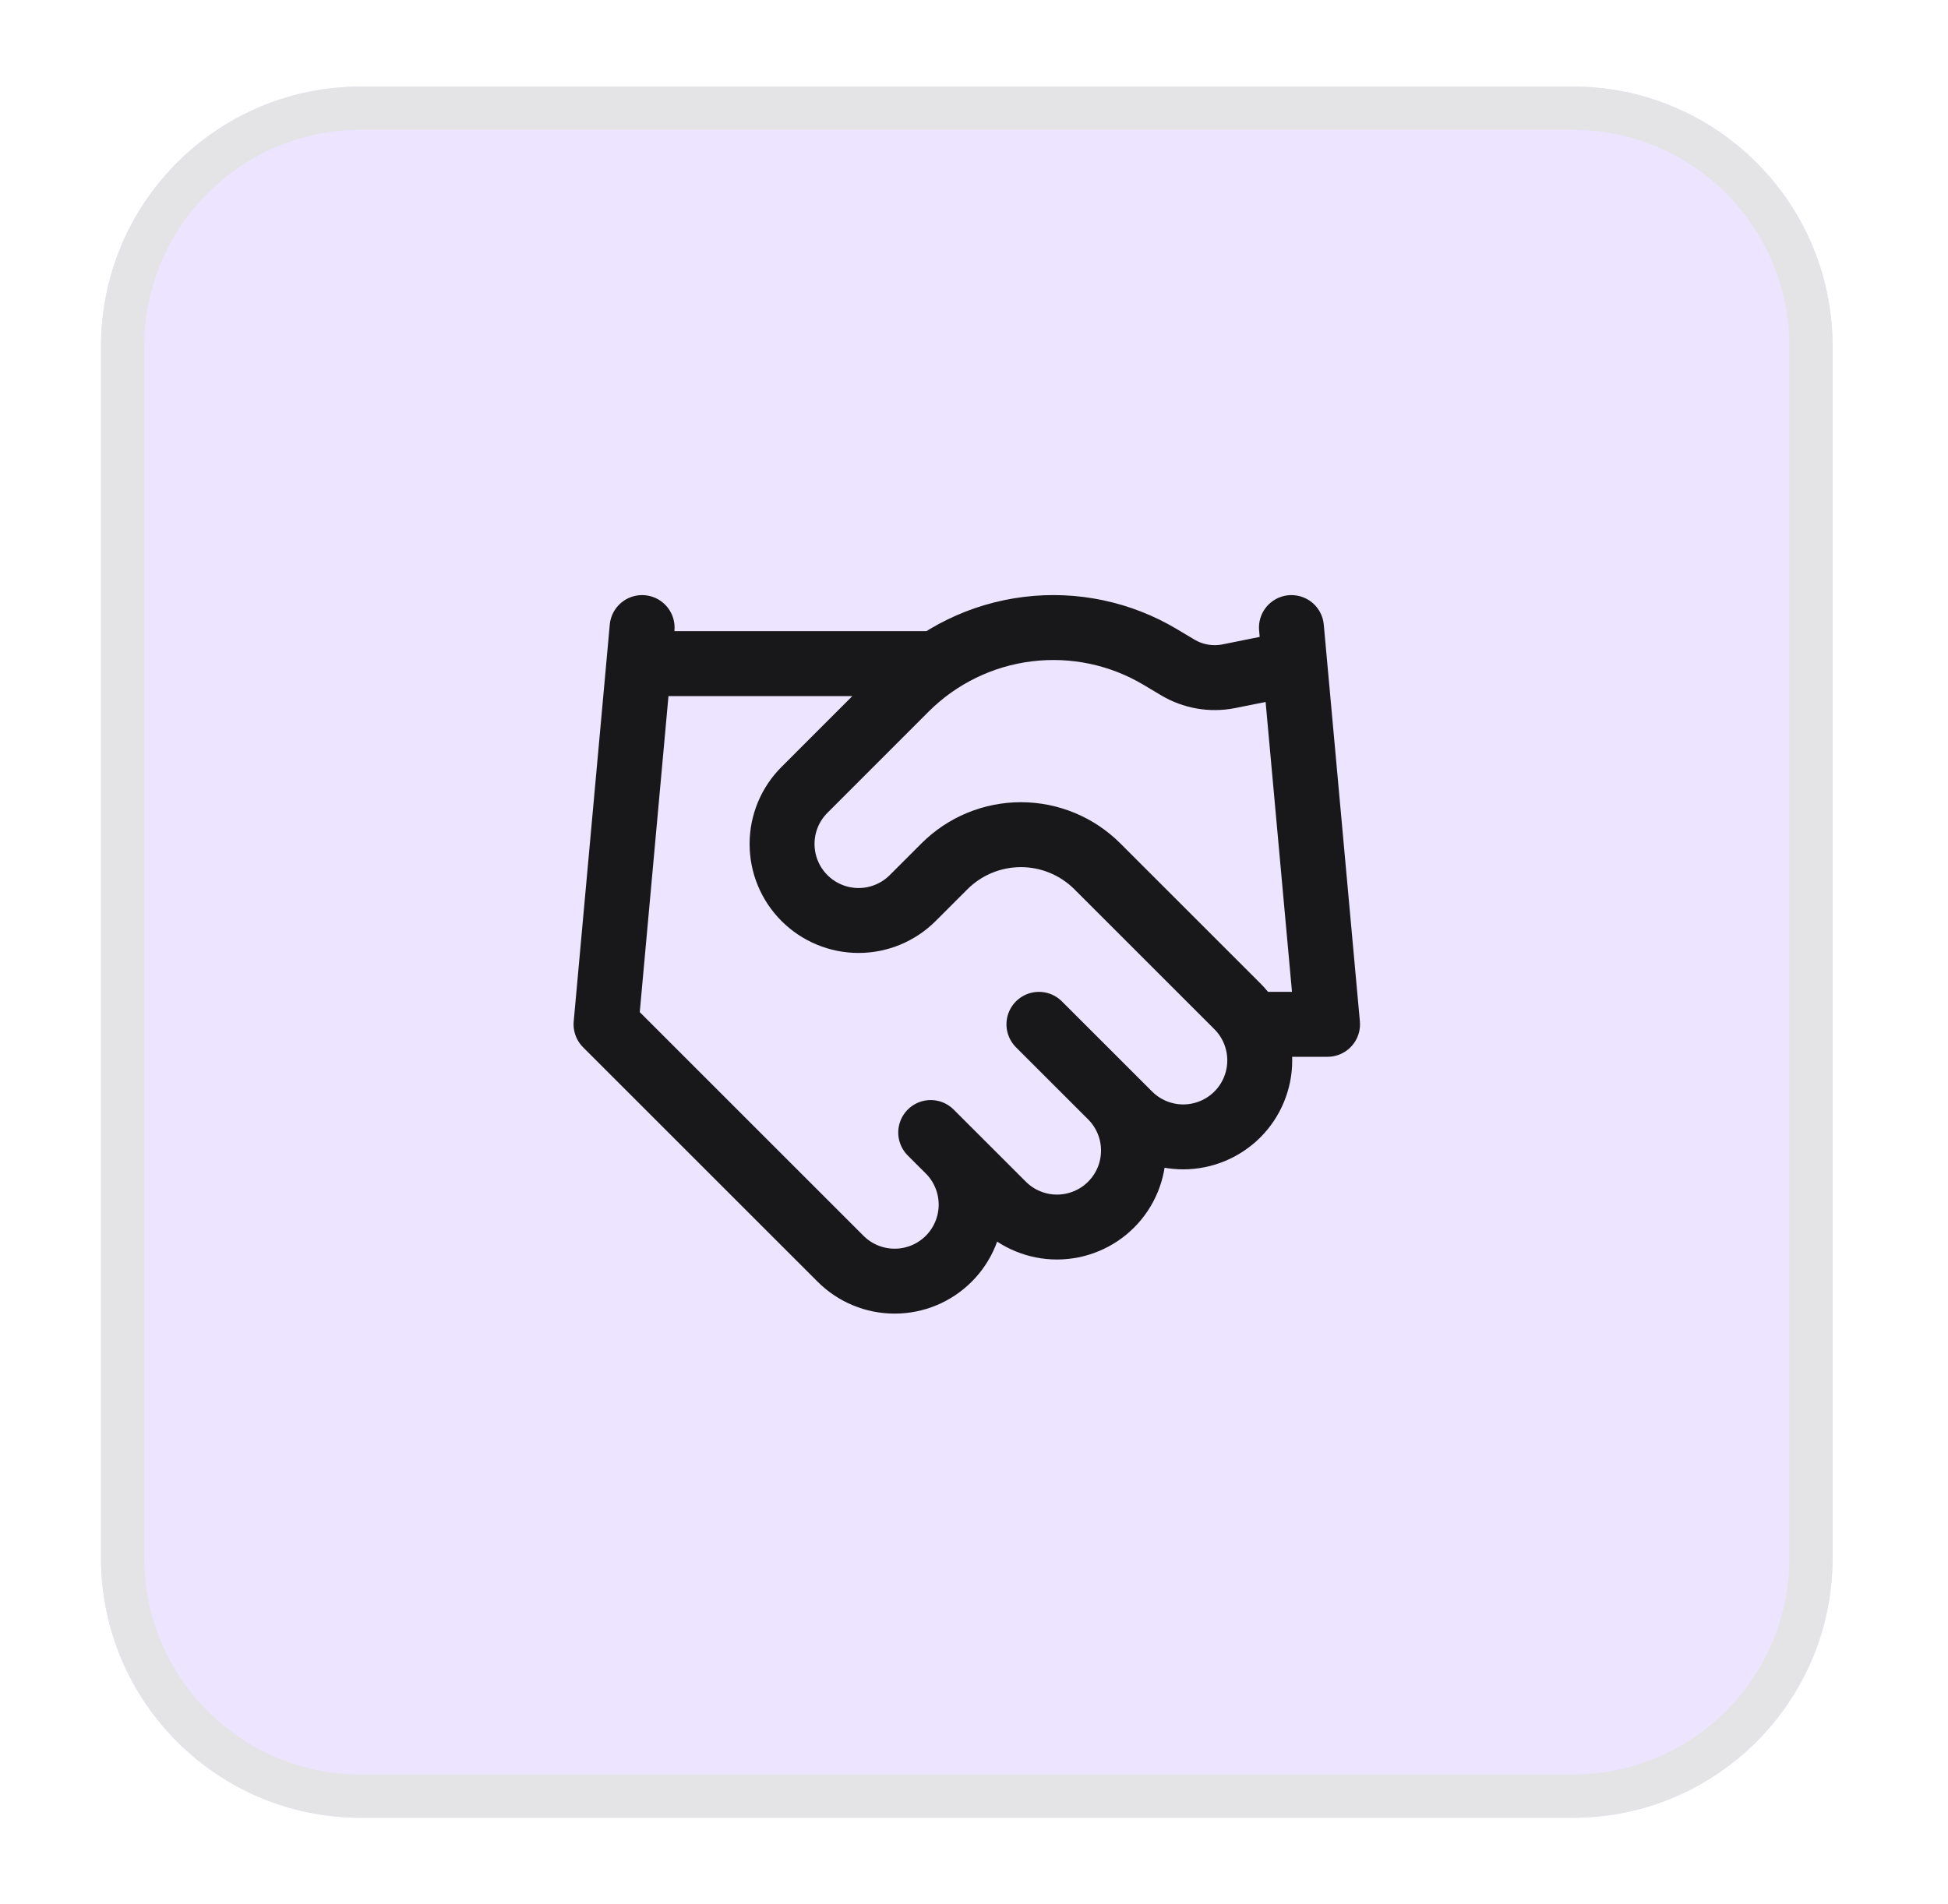
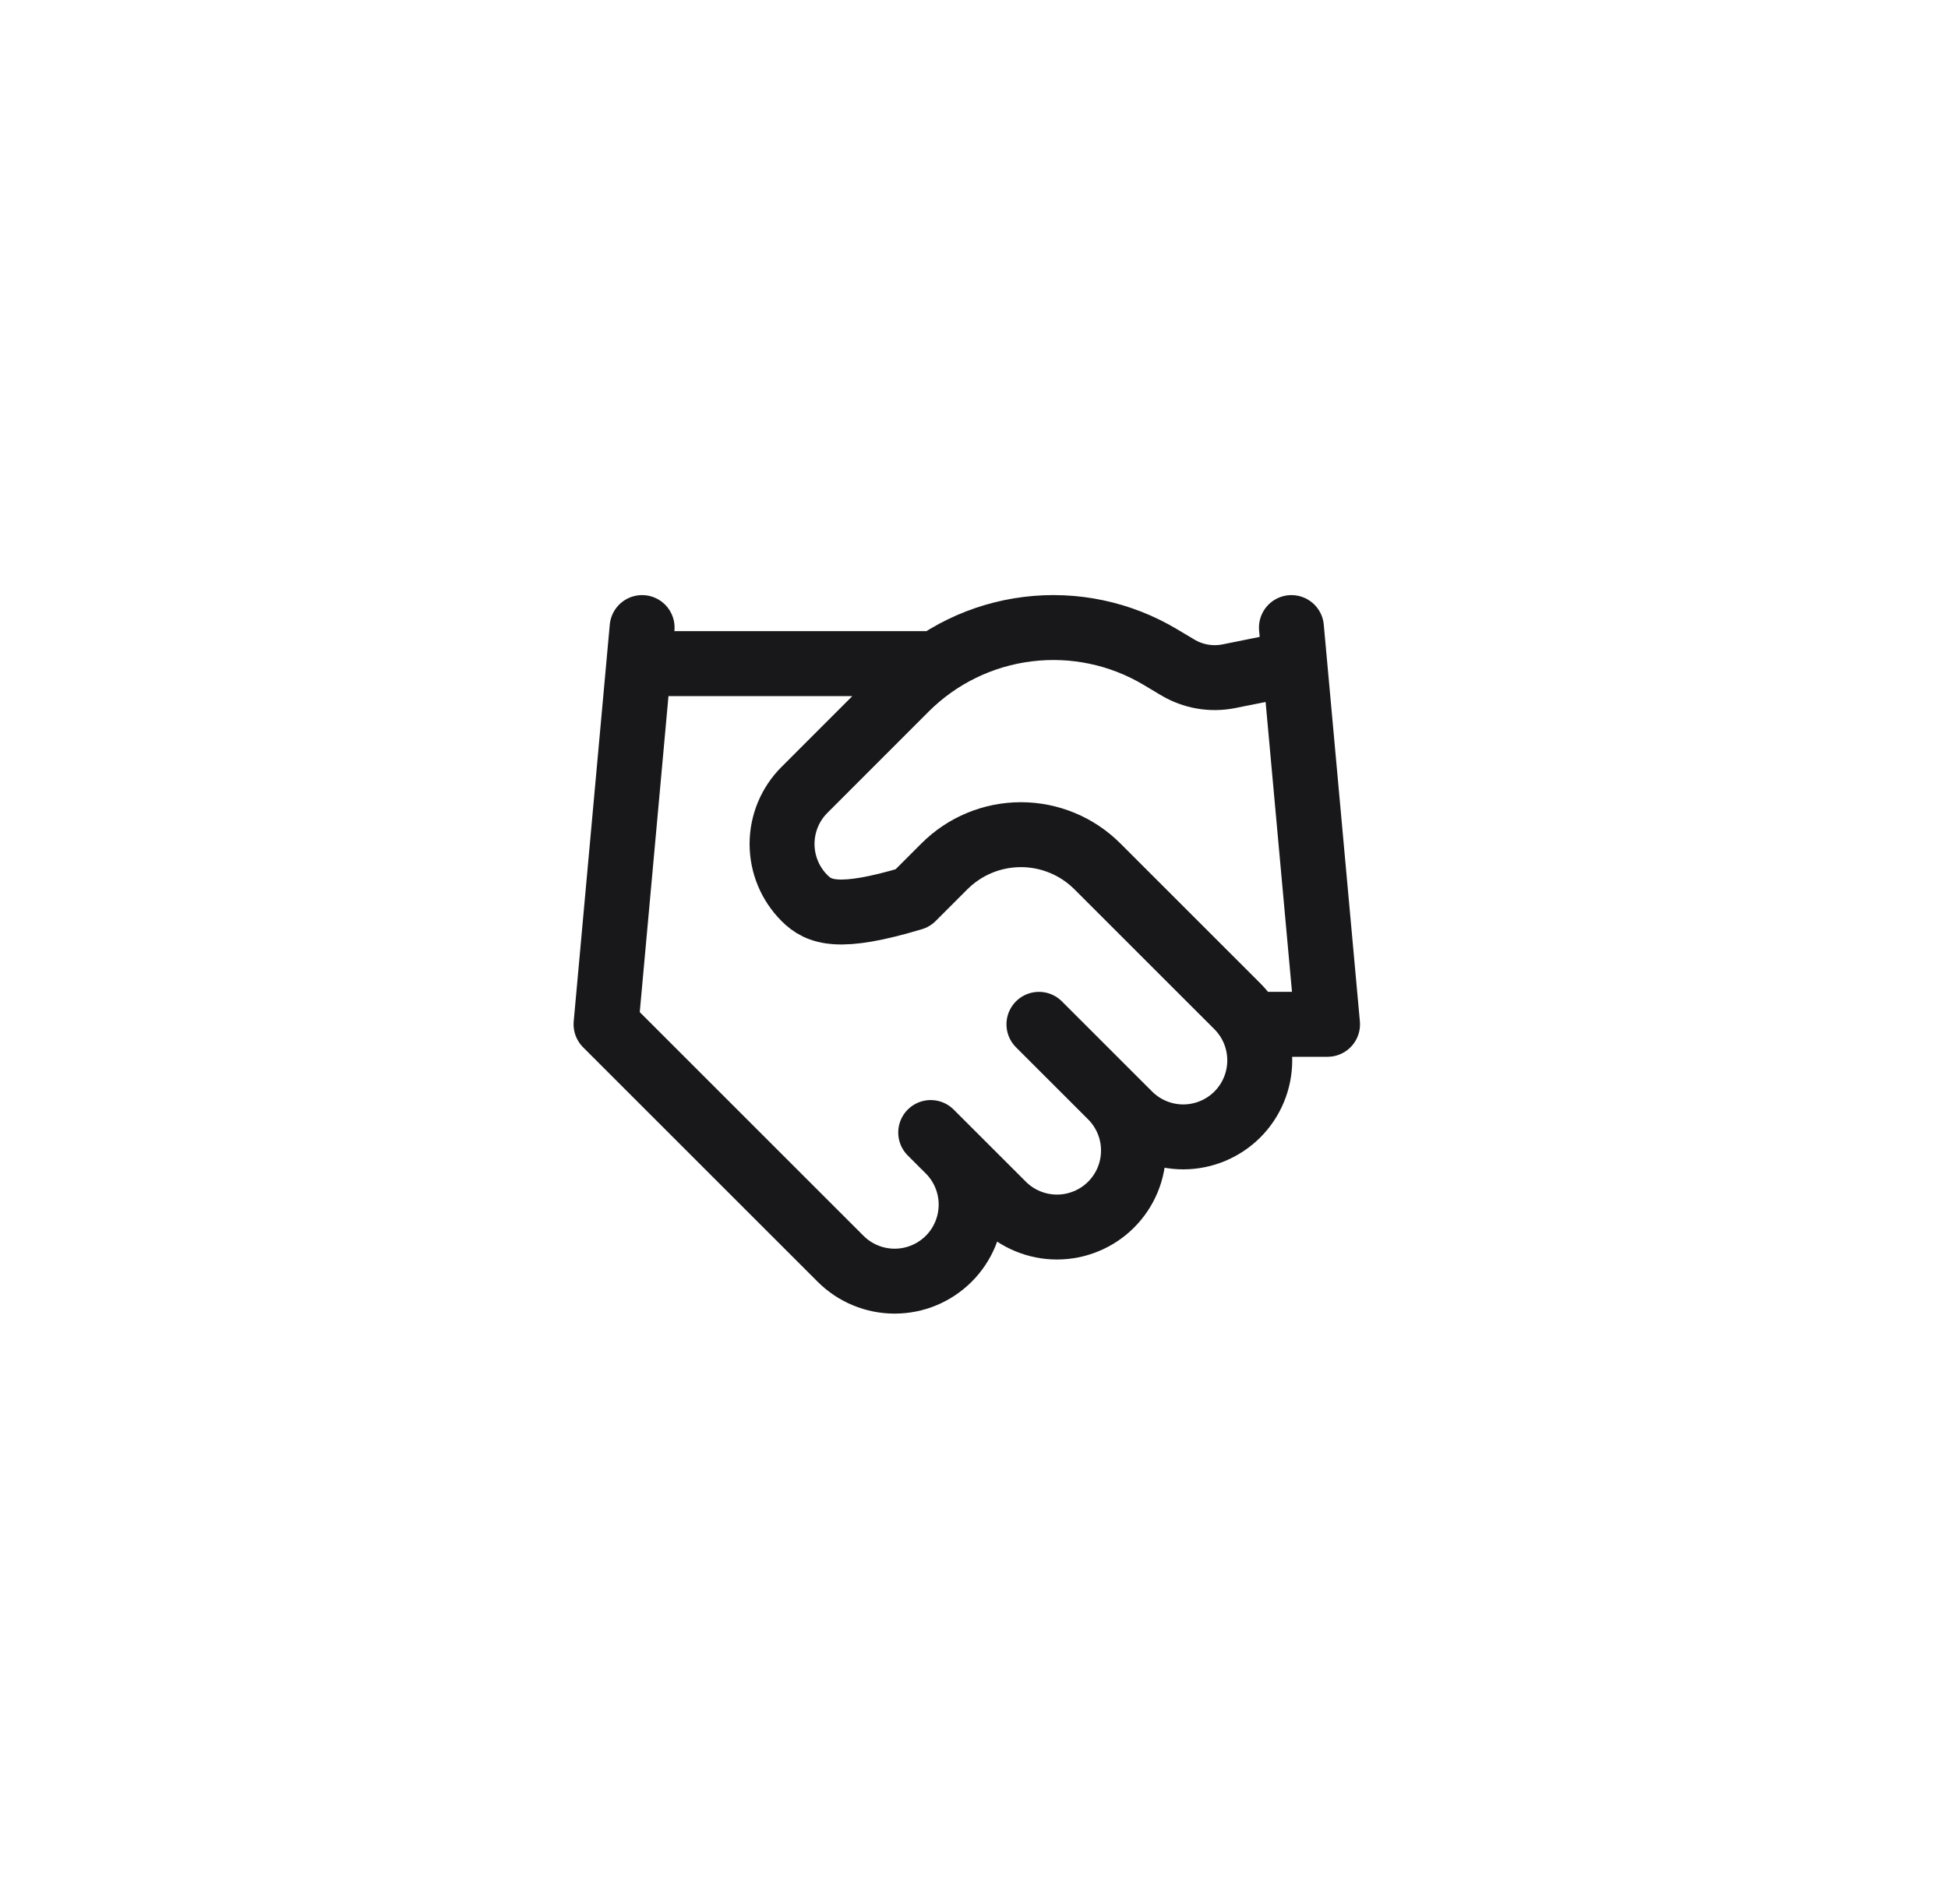
<svg xmlns="http://www.w3.org/2000/svg" width="45" height="44" viewBox="0 0 45 44" fill="none">
  <g filter="url(#filter0_d_130_71)">
-     <path d="M2.333 7C2.333 3.686 5.02 1 8.334 1H36.334C39.647 1 42.334 3.686 42.334 7V35C42.334 38.314 39.647 41 36.334 41H8.334C5.02 41 2.333 38.314 2.333 35V7Z" fill="#EDE4FF" />
-     <path d="M2.833 7C2.833 3.962 5.296 1.5 8.334 1.5H36.334C39.371 1.5 41.834 3.962 41.834 7V35C41.834 38.038 39.371 40.5 36.334 40.5H8.334C5.296 40.5 2.833 38.038 2.833 35V7Z" stroke="#E4E4E7" />
-     <path d="M21.5 25.167L23.167 26.833C23.331 26.997 23.526 27.128 23.74 27.216C23.955 27.305 24.184 27.351 24.417 27.351C24.649 27.351 24.879 27.305 25.093 27.216C25.308 27.128 25.503 26.997 25.667 26.833C25.831 26.669 25.961 26.474 26.05 26.26C26.139 26.045 26.184 25.815 26.184 25.583C26.184 25.351 26.139 25.121 26.05 24.907C25.961 24.692 25.831 24.497 25.667 24.333M24 22.667L26.084 24.75C26.415 25.081 26.865 25.268 27.334 25.268C27.802 25.268 28.252 25.081 28.584 24.75C28.915 24.418 29.101 23.969 29.101 23.5C29.101 23.031 28.915 22.581 28.584 22.25L25.35 19.017C24.881 18.548 24.246 18.285 23.584 18.285C22.921 18.285 22.286 18.548 21.817 19.017L21.084 19.75C20.752 20.081 20.302 20.268 19.834 20.268C19.365 20.268 18.915 20.081 18.584 19.75C18.252 19.418 18.066 18.969 18.066 18.5C18.066 18.031 18.252 17.581 18.584 17.25L20.925 14.908C21.685 14.15 22.677 13.667 23.742 13.536C24.808 13.404 25.887 13.632 26.808 14.183L27.2 14.417C27.555 14.631 27.977 14.705 28.384 14.625L29.834 14.333M29.833 13.5L30.667 22.667H29M14.833 13.5L14 22.667L19.417 28.083C19.748 28.415 20.198 28.601 20.667 28.601C21.136 28.601 21.585 28.415 21.917 28.083C22.248 27.752 22.434 27.302 22.434 26.833C22.434 26.364 22.248 25.915 21.917 25.583M14.833 14.333H21.5" stroke="#18181B" stroke-width="1.5" stroke-linecap="round" stroke-linejoin="round" />
+     <path d="M21.5 25.167L23.167 26.833C23.331 26.997 23.526 27.128 23.74 27.216C23.955 27.305 24.184 27.351 24.417 27.351C24.649 27.351 24.879 27.305 25.093 27.216C25.308 27.128 25.503 26.997 25.667 26.833C25.831 26.669 25.961 26.474 26.05 26.26C26.139 26.045 26.184 25.815 26.184 25.583C26.184 25.351 26.139 25.121 26.05 24.907C25.961 24.692 25.831 24.497 25.667 24.333M24 22.667L26.084 24.75C26.415 25.081 26.865 25.268 27.334 25.268C27.802 25.268 28.252 25.081 28.584 24.75C28.915 24.418 29.101 23.969 29.101 23.5C29.101 23.031 28.915 22.581 28.584 22.25L25.35 19.017C24.881 18.548 24.246 18.285 23.584 18.285C22.921 18.285 22.286 18.548 21.817 19.017L21.084 19.75C19.365 20.268 18.915 20.081 18.584 19.75C18.252 19.418 18.066 18.969 18.066 18.5C18.066 18.031 18.252 17.581 18.584 17.25L20.925 14.908C21.685 14.15 22.677 13.667 23.742 13.536C24.808 13.404 25.887 13.632 26.808 14.183L27.2 14.417C27.555 14.631 27.977 14.705 28.384 14.625L29.834 14.333M29.833 13.5L30.667 22.667H29M14.833 13.5L14 22.667L19.417 28.083C19.748 28.415 20.198 28.601 20.667 28.601C21.136 28.601 21.585 28.415 21.917 28.083C22.248 27.752 22.434 27.302 22.434 26.833C22.434 26.364 22.248 25.915 21.917 25.583M14.833 14.333H21.5" stroke="#18181B" stroke-width="1.5" stroke-linecap="round" stroke-linejoin="round" />
  </g>
  <defs>
    <filter id="filter0_d_130_71" x="0.333" y="0" width="44" height="44" filterUnits="userSpaceOnUse" color-interpolation-filters="sRGB">
      <feFlood flood-opacity="0" result="BackgroundImageFix" />
      <feColorMatrix in="SourceAlpha" type="matrix" values="0 0 0 0 0 0 0 0 0 0 0 0 0 0 0 0 0 0 127 0" result="hardAlpha" />
      <feOffset dy="1" />
      <feGaussianBlur stdDeviation="1" />
      <feColorMatrix type="matrix" values="0 0 0 0 0 0 0 0 0 0 0 0 0 0 0 0 0 0 0.05 0" />
      <feBlend mode="normal" in2="BackgroundImageFix" result="effect1_dropShadow_130_71" />
      <feBlend mode="normal" in="SourceGraphic" in2="effect1_dropShadow_130_71" result="shape" />
    </filter>
  </defs>
</svg>